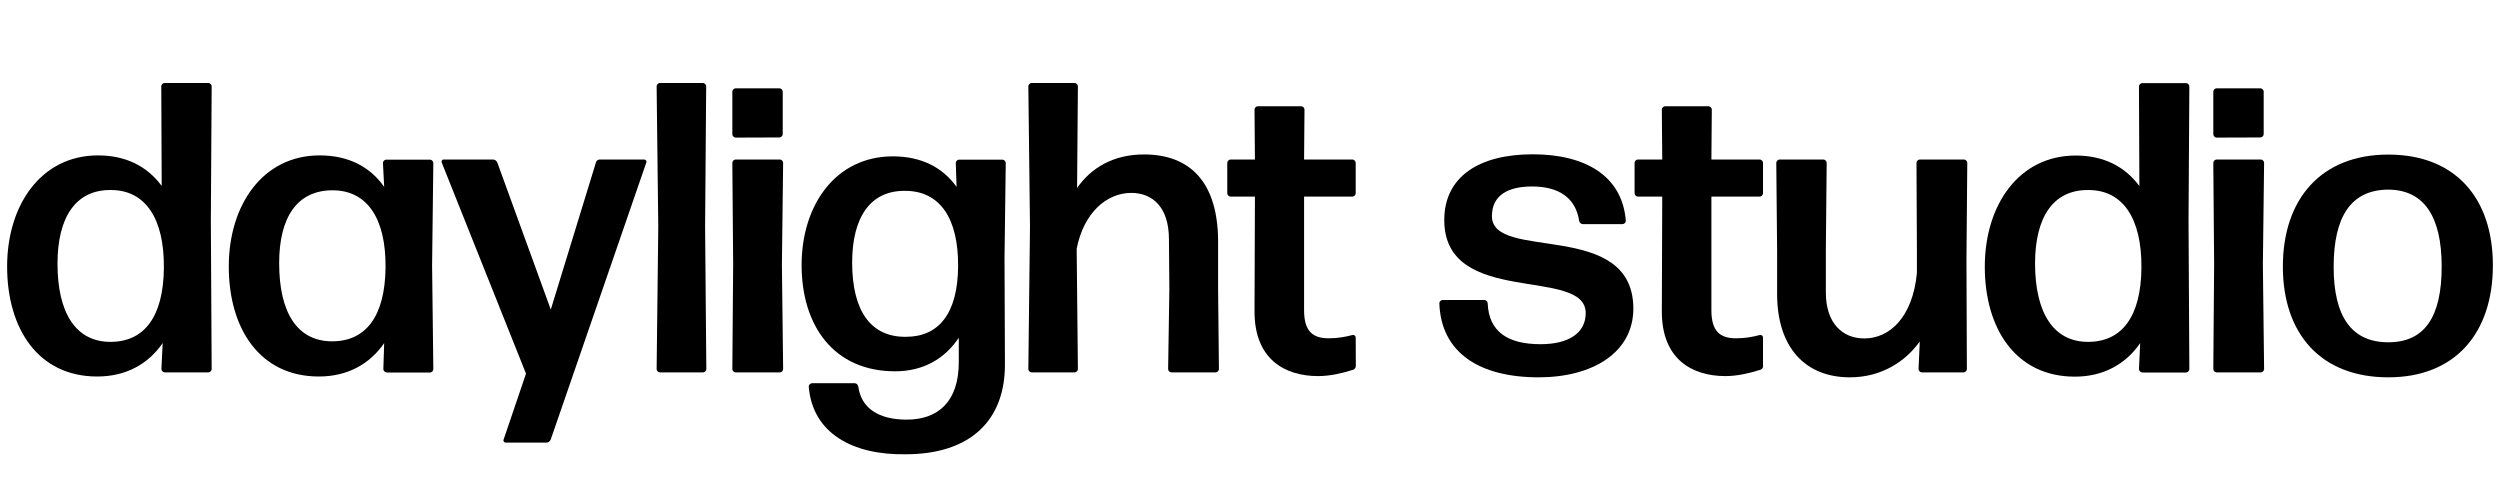
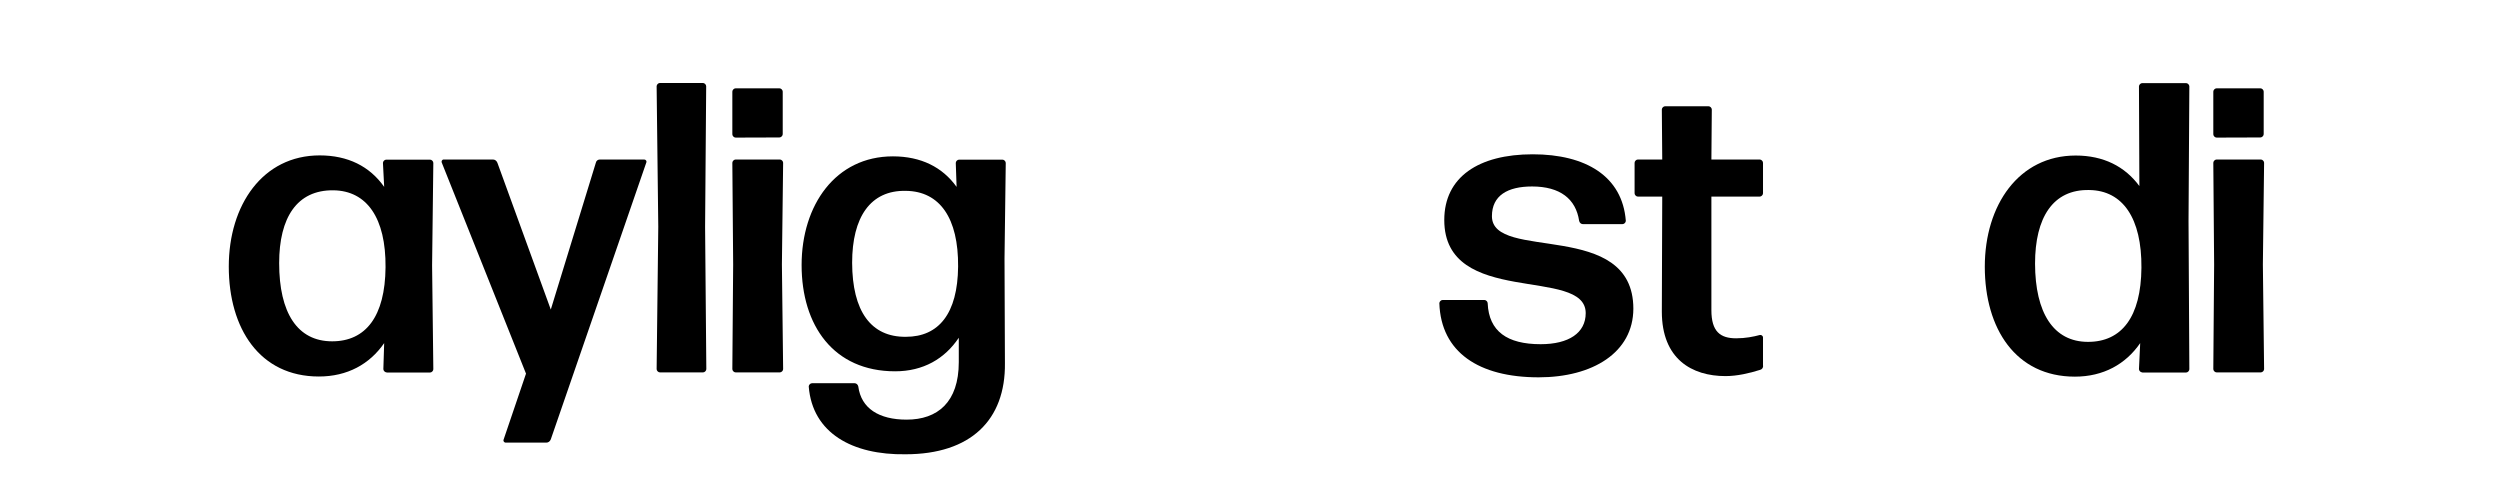
<svg xmlns="http://www.w3.org/2000/svg" version="1.1" id="Ebene_1" x="0px" y="0px" viewBox="0 0 1826 363" style="enable-background:new 0 0 1826 363;" xml:space="preserve">
  <style type="text/css">
	.st0{enable-background:new    ;}
</style>
  <g class="st0">
-     <path d="M120.3,272c-1.2,0-2.4-1.2-2.4-2.4l0.9-19C108.2,266,91.9,275,71,275c-43.2,0-65.8-35-65.8-80.3c0-45,24.8-81.2,66.4-81.2   c20.2,0,35.9,7.9,46.5,22.3L117.8,63c0-1.2,1.2-2.4,2.4-2.4h32c1.2,0,2.4,1.2,2.4,2.4l-0.6,98.2l0.6,108.4c0,1.2-1.2,2.4-2.4,2.4   H120.3z M80.7,249.7c24.5,0,38.7-18.1,39-54.1c0.3-36.2-13.6-56.5-38.1-56.8C55,138.2,42,159.1,42,192.6   C42,228.5,55.3,249.7,80.7,249.7z" />
    <path d="M282.4,272c-1.2,0-2.4-1.2-2.4-2.4l0.6-19C270,266,253.7,275,232.9,275c-43.2,0-65.8-35-65.8-80.3   c0-45,24.8-81.2,66.4-81.2c20.5,0,36.5,7.9,47.1,23l-0.9-17.5c0-1.2,1.2-2.4,2.4-2.4h32c1.2,0,2.4,1.2,2.4,2.4l-0.9,74.9l0.9,75.8   c0,1.2-1.2,2.4-2.4,2.4h-31.7V272z M242.6,249.3c24.5,0,38.7-18.1,39-54.1c0.3-35.9-13.6-55.9-38.1-56.2   c-26.6-0.3-39.6,19.9-39.6,53.2C203.9,228.5,217.2,249.3,242.6,249.3z" />
    <path d="M402.3,320.9c-0.6,1.5-1.8,2.4-3.3,2.4h-29.6c-1.2,0-2.1-1.2-1.5-2.4l16.3-48l-61.6-154.3c-0.3-0.9,0.3-2.1,1.5-2.1H360   c1.5,0,2.7,0.9,3.3,2.4l39,107.2l32.9-107.2c0.3-1.5,1.5-2.4,3-2.4h32.3c1.2,0,2.1,1.2,1.5,2.4L402.3,320.9z" />
    <path d="M482,272c-1.2,0-2.4-1.2-2.4-2.4l1.2-103.9L479.6,63c0-1.2,1.2-2.4,2.4-2.4h31.4c1.2,0,2.4,1.2,2.4,2.4L515,165.7   l0.9,103.9c0,1.2-1.2,2.4-2.4,2.4H482z" />
    <path d="M537.3,100.5c-1.2,0-2.4-1.2-2.4-2.4V66.9c0-1.2,1.2-2.4,2.4-2.4h32c1.2,0,2.4,1.2,2.4,2.4V98c0,1.2-1.2,2.4-2.4,2.4   L537.3,100.5L537.3,100.5z M537.3,272c-1.2,0-2.4-1.2-2.4-2.4l0.6-76.4l-0.6-74.3c0-1.2,1.2-2.4,2.4-2.4h32.3   c1.2,0,2.4,1.2,2.4,2.4l-0.9,74.3l0.9,76.4c0,1.2-1.2,2.4-2.4,2.4H537.3z" />
    <path d="M661.4,331.8c-38.7,0.6-68-15.4-70.7-49.5c0-1.2,1.2-2.4,2.4-2.4h31.1c1.2,0,2.4,0.9,2.7,2.4c2.1,16,15.1,24.2,35.3,24.2   c22.6,0,38.1-12.7,38.1-42v-17.8c-10.3,15.4-26,24.5-46.5,24.5c-45,0-68.3-33.5-68.3-77.6c0-43.8,24.8-79.4,66.7-79.4   c20.5,0,36.2,7.9,46.5,22.3l-0.6-17.5c0-1.2,1.2-2.4,2.4-2.4h31.7c1.2,0,2.4,1.2,2.4,2.4l-0.9,69.8l0.3,76.4   C734.5,306.7,709.1,331.8,661.4,331.8z M661.7,246c23.9,0,37.8-16.9,38.1-51.3c0.3-35.3-13.3-55-38.1-55.3   c-26-0.6-39.3,19.3-39.3,52.5C622.5,227.3,636.1,246.3,661.7,246z" />
-     <path d="M826.3,140.9c-17.8,0-34.7,14.2-39.9,40.8l0.9,87.9c0,1.2-1.2,2.4-2.4,2.4h-31.4c-1.2,0-2.4-1.2-2.4-2.4l1.2-104.2   L751.1,63c0-1.2,1.2-2.4,2.4-2.4h31.4c1.2,0,2.4,1.2,2.4,2.4l-0.6,74.3c10.3-14.8,26.6-24.5,48.9-24.5c33.8,0,54.7,20.5,54.1,65.8   V211l0.6,58.6c0,1.2-1.2,2.4-2.4,2.4h-32.3c-1.2,0-2.4-1.2-2.4-2.4l0.9-58l-0.3-36.8C853.8,151.2,841.7,140.9,826.3,140.9z" />
-     <path d="M990.3,267.2c0,1.5-0.9,2.7-2.4,3c-7.5,2.4-16.6,4.5-25.1,4.5c-24.5,0-46.5-12.4-46.5-47.1l0.3-84h-17.8   c-1.2,0-2.4-1.2-2.4-2.4v-22.3c0-1.2,1.2-2.4,2.4-2.4h17.8L916.3,80c0-1.2,1.2-2.4,2.4-2.4h31.7c1.2,0,2.4,1.2,2.4,2.4l-0.3,36.5   h35.3c1.2,0,2.4,1.2,2.4,2.4v22.3c0,1.2-1.2,2.4-2.4,2.4h-35.3v83c0,15.7,6.6,20.5,18.1,20.5c6.9,0,12.7-1.2,17.2-2.4   c1.2-0.3,2.4,0.6,2.4,1.8L990.3,267.2L990.3,267.2z" />
    <path d="M1123.8,275.6c-43.8,0-71.3-18.4-72.5-54.1c0-1.2,1.2-2.4,2.4-2.4h30.5c1.2,0,2.4,1.2,2.4,2.4   c0.9,20.5,14.2,29.9,38.7,29.9c20.5,0,32.9-8.2,32.9-22.7c0-34.4-103.3-3.9-103.3-68c0-31.4,25.1-48,64.6-48   c38.7,0,65.5,16,68,48.6c0,1.2-1.2,2.4-2.4,2.4h-29c-1.2,0-2.4-0.9-2.7-2.4c-2.4-16-13.9-25.1-34.4-25.1   c-17.8,0-29.3,6.6-29.3,21.7c0,33.5,103.3,1.8,103.3,67.6C1192.9,257.5,1163.3,275.6,1123.8,275.6z" />
    <path d="M1287.8,267.2c0,1.5-0.9,2.7-2.4,3c-7.6,2.4-16.6,4.5-25.1,4.5c-24.5,0-46.5-12.4-46.5-47.1l0.3-84h-17.8   c-1.2,0-2.4-1.2-2.4-2.4v-22.3c0-1.2,1.2-2.4,2.4-2.4h17.8l-0.3-36.5c0-1.2,1.2-2.4,2.4-2.4h31.7c1.2,0,2.4,1.2,2.4,2.4l-0.3,36.5   h35.3c1.2,0,2.4,1.2,2.4,2.4v22.3c0,1.2-1.2,2.4-2.4,2.4H1250v83c0,15.7,6.6,20.5,18.1,20.5c6.9,0,12.7-1.2,17.2-2.4   c1.2-0.3,2.4,0.6,2.4,1.8v20.7H1287.8z" />
-     <path d="M1351.2,275.6c-32.6,0-53.2-21.7-53.2-61v-32l-0.6-63.7c0-1.2,1.2-2.4,2.4-2.4h32c1.2,0,2.4,1.2,2.4,2.4l-0.6,63.7v31.1   c0,22,11.8,33.5,28.1,33.5c18.4,0,35.3-15.4,38.4-47.7v-16.9l-0.3-63.7c0-1.2,1.2-2.4,2.4-2.4h32.3c1.2,0,2.4,1.2,2.4,2.4   l-0.6,70.7l0.3,80c0,1.2-1.2,2.4-2.4,2.4h-30.5c-1.2,0-2.4-1.2-2.4-2.4l0.9-20.2C1392,263.8,1374.4,275.6,1351.2,275.6z" />
    <path d="M1564.7,272c-1.2,0-2.4-1.2-2.4-2.4l0.9-19c-10.6,15.4-26.9,24.5-47.7,24.5c-43.2,0-65.8-35-65.8-80.3   c0-45,24.8-81.2,66.4-81.2c20.2,0,35.9,7.9,46.5,22.3l-0.3-72.8c0-1.2,1.2-2.4,2.4-2.4h32c1.2,0,2.4,1.2,2.4,2.4l-0.6,98.2   l0.6,108.4c0,1.2-1.2,2.4-2.4,2.4h-32V272z M1525.1,249.7c24.5,0,38.7-18.1,39-54.1c0.3-36.2-13.6-56.5-38.1-56.8   c-26.6-0.6-39.6,20.2-39.6,53.8C1486.5,228.5,1499.8,249.7,1525.1,249.7z" />
    <path d="M1619,100.5c-1.2,0-2.4-1.2-2.4-2.4V66.9c0-1.2,1.2-2.4,2.4-2.4h32c1.2,0,2.4,1.2,2.4,2.4V98c0,1.2-1.2,2.4-2.4,2.4   L1619,100.5L1619,100.5z M1619,272c-1.2,0-2.4-1.2-2.4-2.4l0.6-76.4l-0.6-74.3c0-1.2,1.2-2.4,2.4-2.4h32.3c1.2,0,2.4,1.2,2.4,2.4   l-0.9,74.3l0.9,76.4c0,1.2-1.2,2.4-2.4,2.4H1619z" />
-     <path d="M1744.4,275.6c-49.2,0-77-31.7-77-80.9s27.8-81.8,77-81.8c48.9,0,76.4,31.7,76.4,80.9   C1820.8,243.3,1793.3,275.6,1744.4,275.6z M1744.4,250c26.3,0,39-18.1,39-55.3c0-36.8-13-56.2-39.3-56.2   c-26.9,0.3-39.6,19.6-39.6,56.5C1704.5,231.5,1717.8,250,1744.4,250z" />
  </g>
</svg>